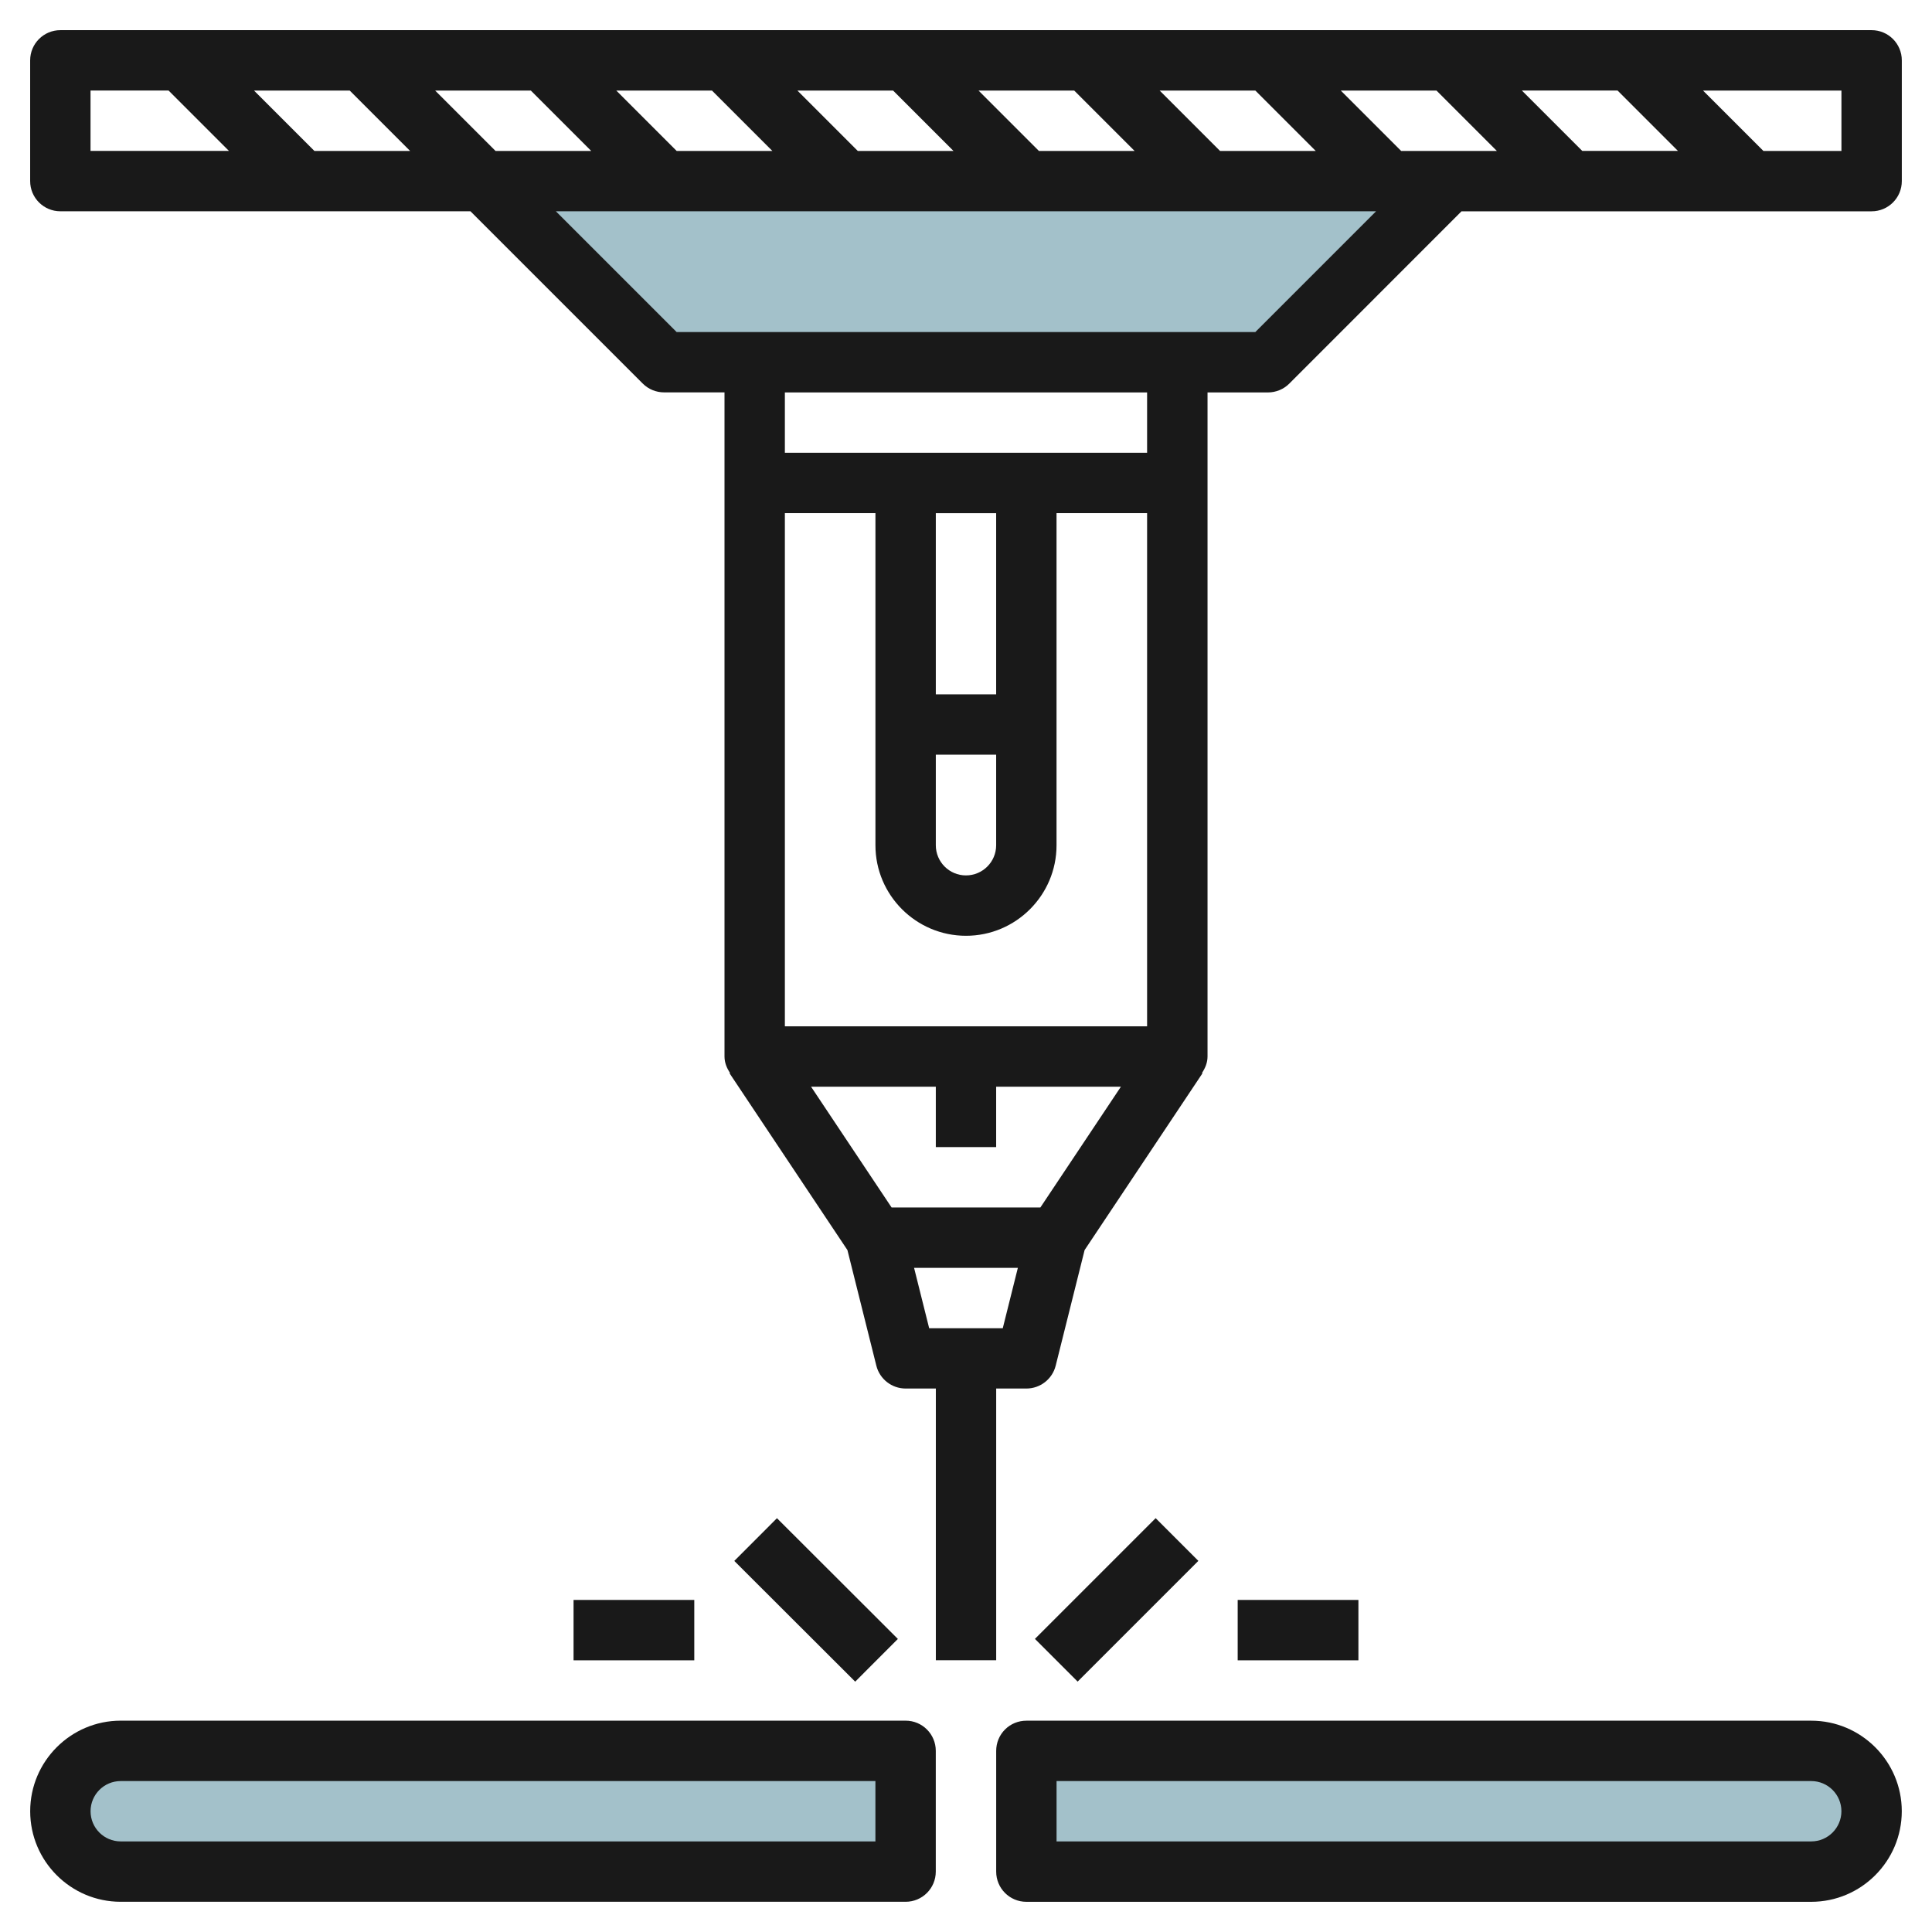
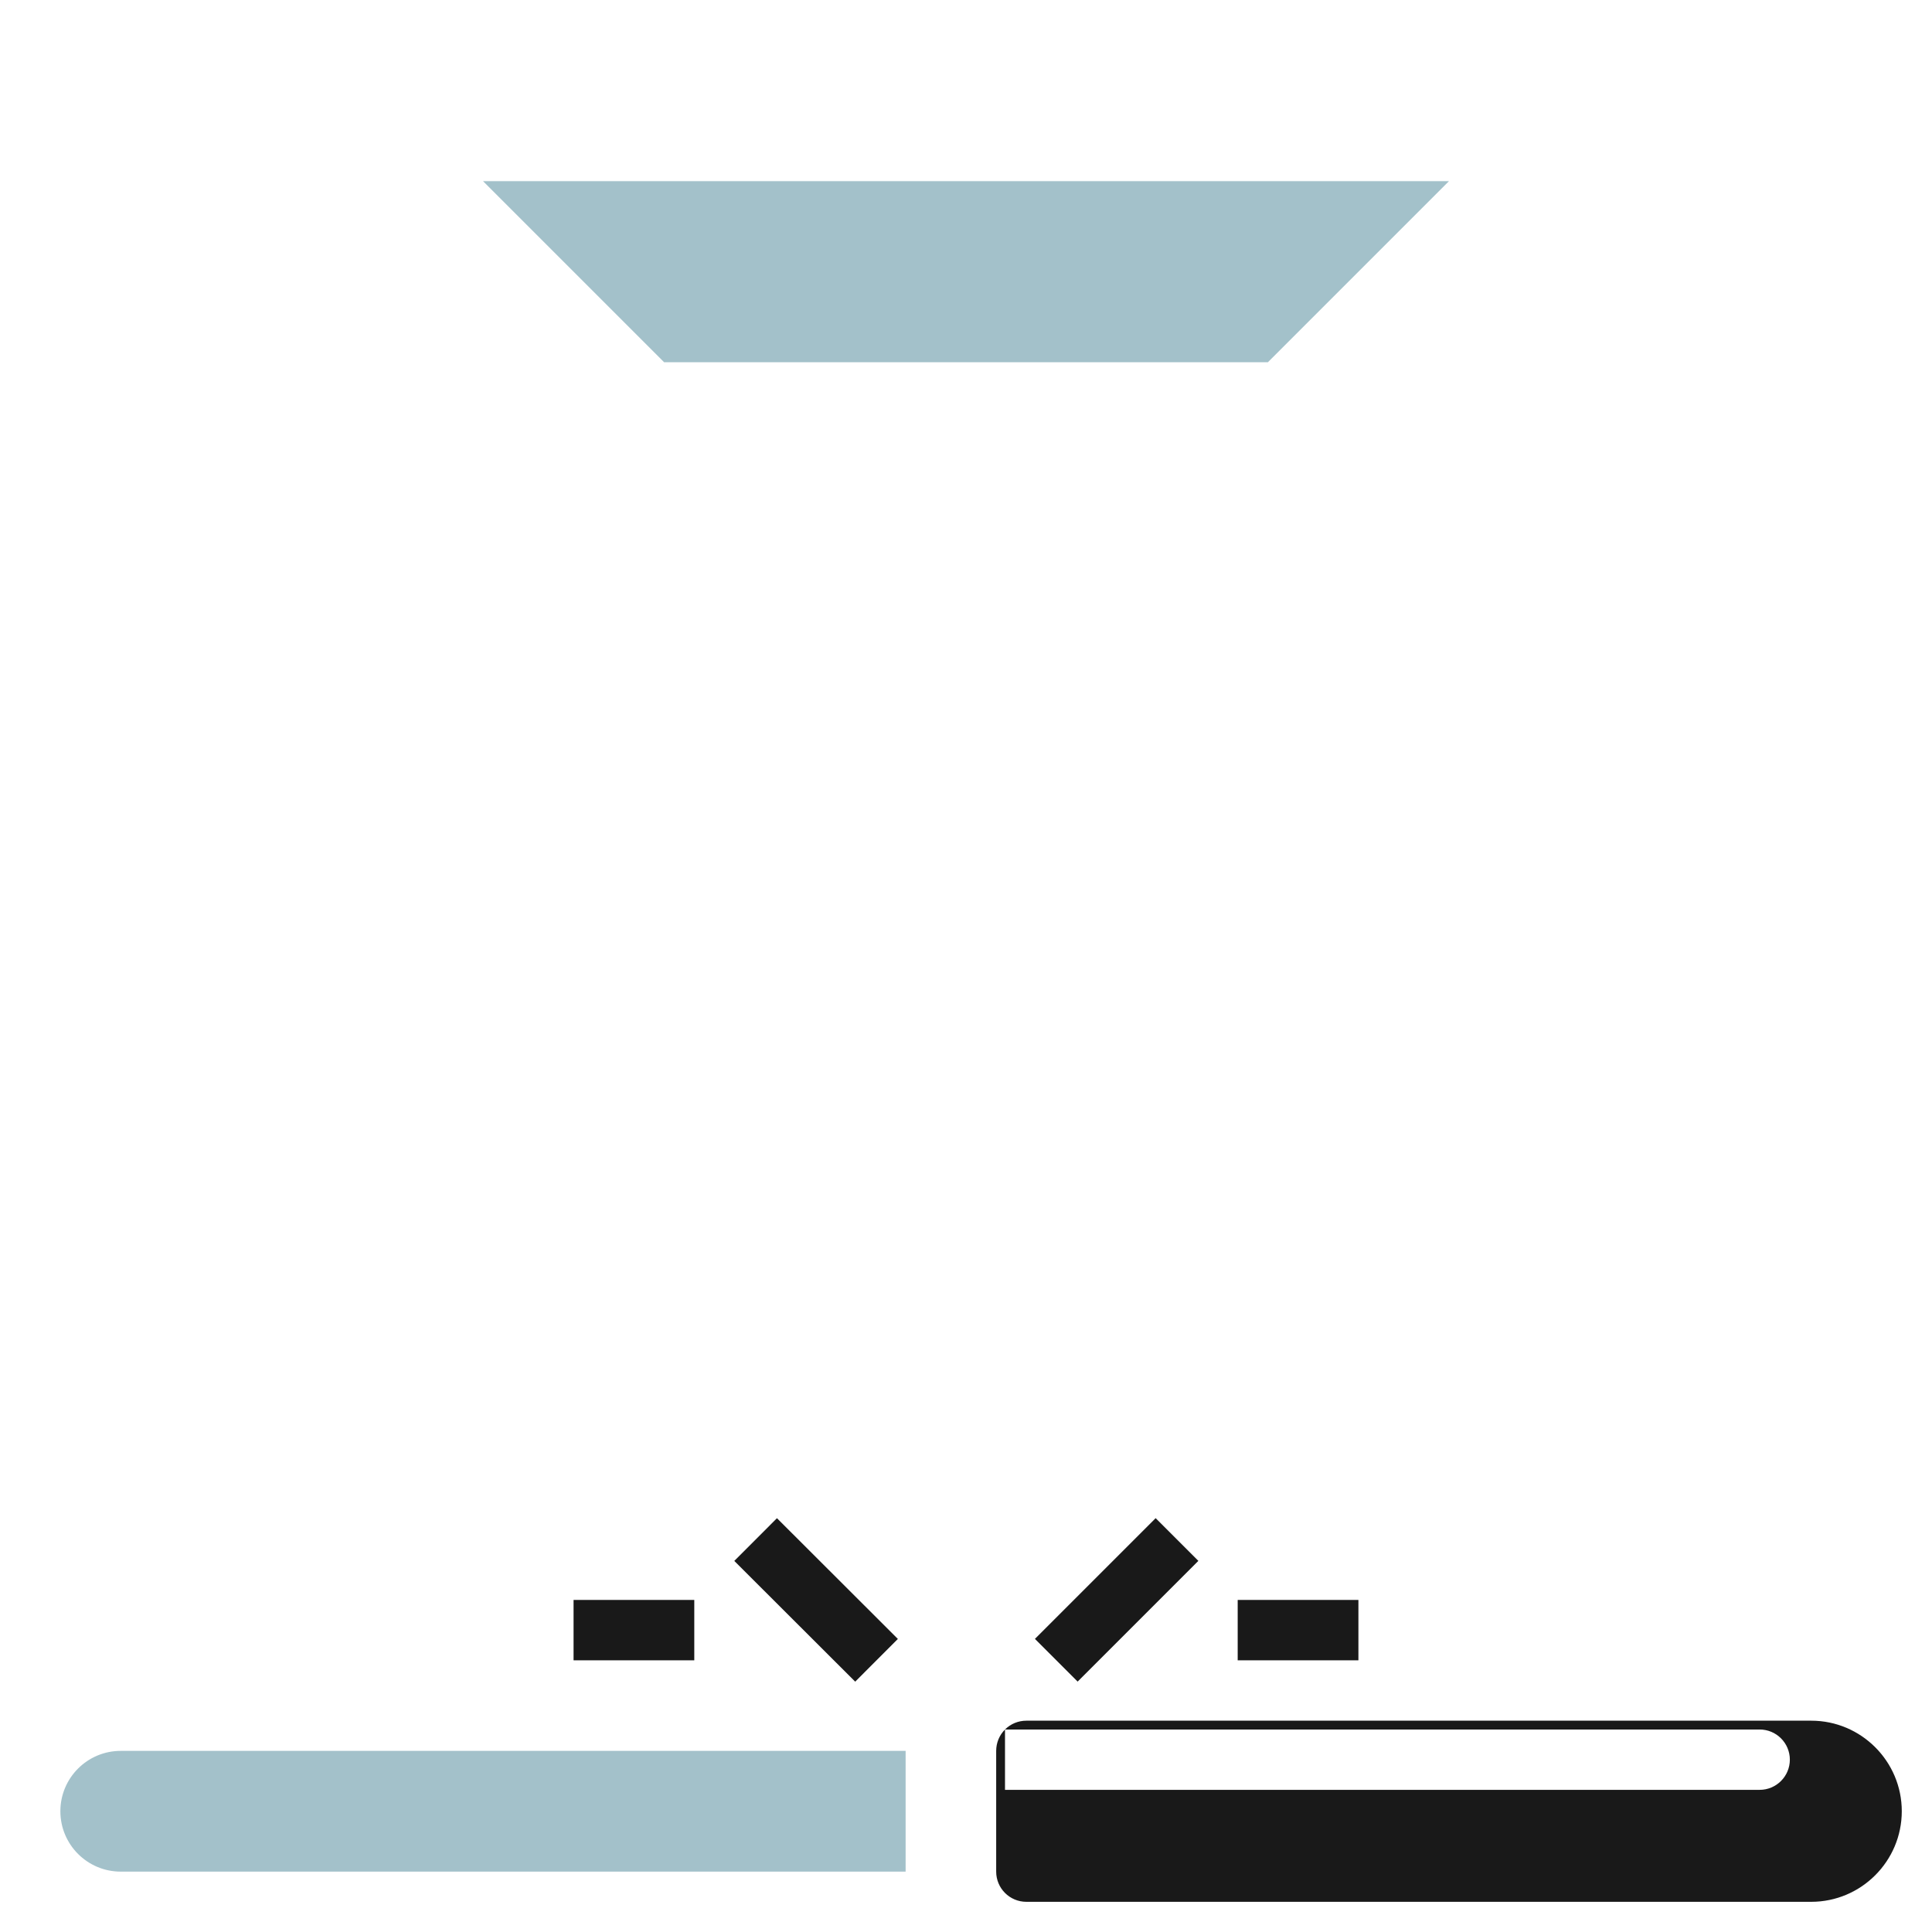
<svg xmlns="http://www.w3.org/2000/svg" id="Layer_3" enable-background="new 0 0 64 64" height="512" viewBox="0 0 64 64" width="512">
  <g>
    <path d="m16 6 6 6h20l6-6" fill="#a3c1ca" />
    <path d="m30 62h-26c-1.105 0-2-.895-2-2 0-1.105.895-2 2-2h26z" fill="#a3c1ca" />
-     <path d="m34 62h26c1.105 0 2-.895 2-2 0-1.105-.895-2-2-2h-26z" fill="#a3c1ca" />
    <g fill="#191919">
-       <path d="m62 .999h-60.001c-.552 0-1 .448-1 1v4c0 .552.448 1 1 1h13.586l5.707 5.707c.188.188.442.292.708.292h2v3 19c0 .206.077.386.183.544l-.016.011 3.905 5.857.958 3.83c.111.445.512.757.971.757h1v9h1.999v-9h1c.459 0 .859-.312.971-.757l.958-3.83 3.905-5.857-.016-.011c.106-.159.183-.339.183-.544v-18.998-3h2c.266 0 .521-.105.708-.292l5.705-5.708h13.586c.552 0 1-.448 1-1v-4c0-.553-.448-1.001-1-1.001zm-45.585 4.001-2-2h3.17l2 2zm-2.83 0h-3.17l-2-2h3.17zm8.83 0-2-2h3.17l2 2zm6 0-2-2h3.17l2 2zm6 0-2-2h3.17l2 2zm6 0-2-2h3.17l2 2zm6 0-2-2h3.17l2 2zm3.999-2.001h3.17l2 2h-3.17zm-47.415 0h2.585l2 2h-4.585zm28.001 22h1.999v3.001c0 .551-.448.999-1.001.999-.551 0-.998-.448-.998-.999zm1.999-1.999h-1.999v-6h1.999zm-.999 7.999c1.653 0 2.999-1.345 2.999-2.999v-11.001h3v17h-11.999v-17h3v11.001c0 1.654 1.346 2.999 3 2.999zm-2.465 9-2.667-4h4.132v2h1.999v-2h4.132l-2.667 4zm1.245 4-.5-2h3.438l-.5 2zm7.219-29h-11.999v-2h11.999zm3.586-4h-19.171l-4-4h27.17zm19.415-5.999h-2.585l-2-2h4.585z" />
-       <path d="m1 60c0 1.654 1.345 2.999 2.998 2.999h26.001c.553 0 1-.447 1-1v-4c0-.553-.447-1-1-1h-26.001c-1.653.001-2.998 1.346-2.998 3.001zm27.999.999h-25.001c-.551 0-.998-.448-.998-.999 0-.552.447-1 .998-1h25.001z" />
-       <path d="m33.292 57.292c-.188.187-.292.442-.292.708v4c0 .553.447 1 1 1h25.999c1.653 0 2.999-1.345 3-3 0-1.654-1.346-3-2.999-3h-26c-.266 0-.521.104-.708.292zm1.708 1.708h24.999c.552 0 1 .448 1 .999s-.448 1-1 1h-24.999z" />
+       <path d="m33.292 57.292c-.188.187-.292.442-.292.708v4c0 .553.447 1 1 1h25.999c1.653 0 2.999-1.345 3-3 0-1.654-1.346-3-2.999-3h-26c-.266 0-.521.104-.708.292zh24.999c.552 0 1 .448 1 .999s-.448 1-1 1h-24.999z" />
      <path d="m34.171 51.999h5.657v2.001h-5.657z" transform="matrix(.707 -.707 .707 .707 -26.639 41.686)" />
      <path d="m25.999 50.171h1.999v5.657h-1.999z" transform="matrix(.707 -.708 .708 .707 -29.578 34.644)" />
      <path d="m19 53h3.999v2h-3.999z" />
      <path d="m41 53h3.999v2h-3.999z" />
    </g>
  </g>
</svg>